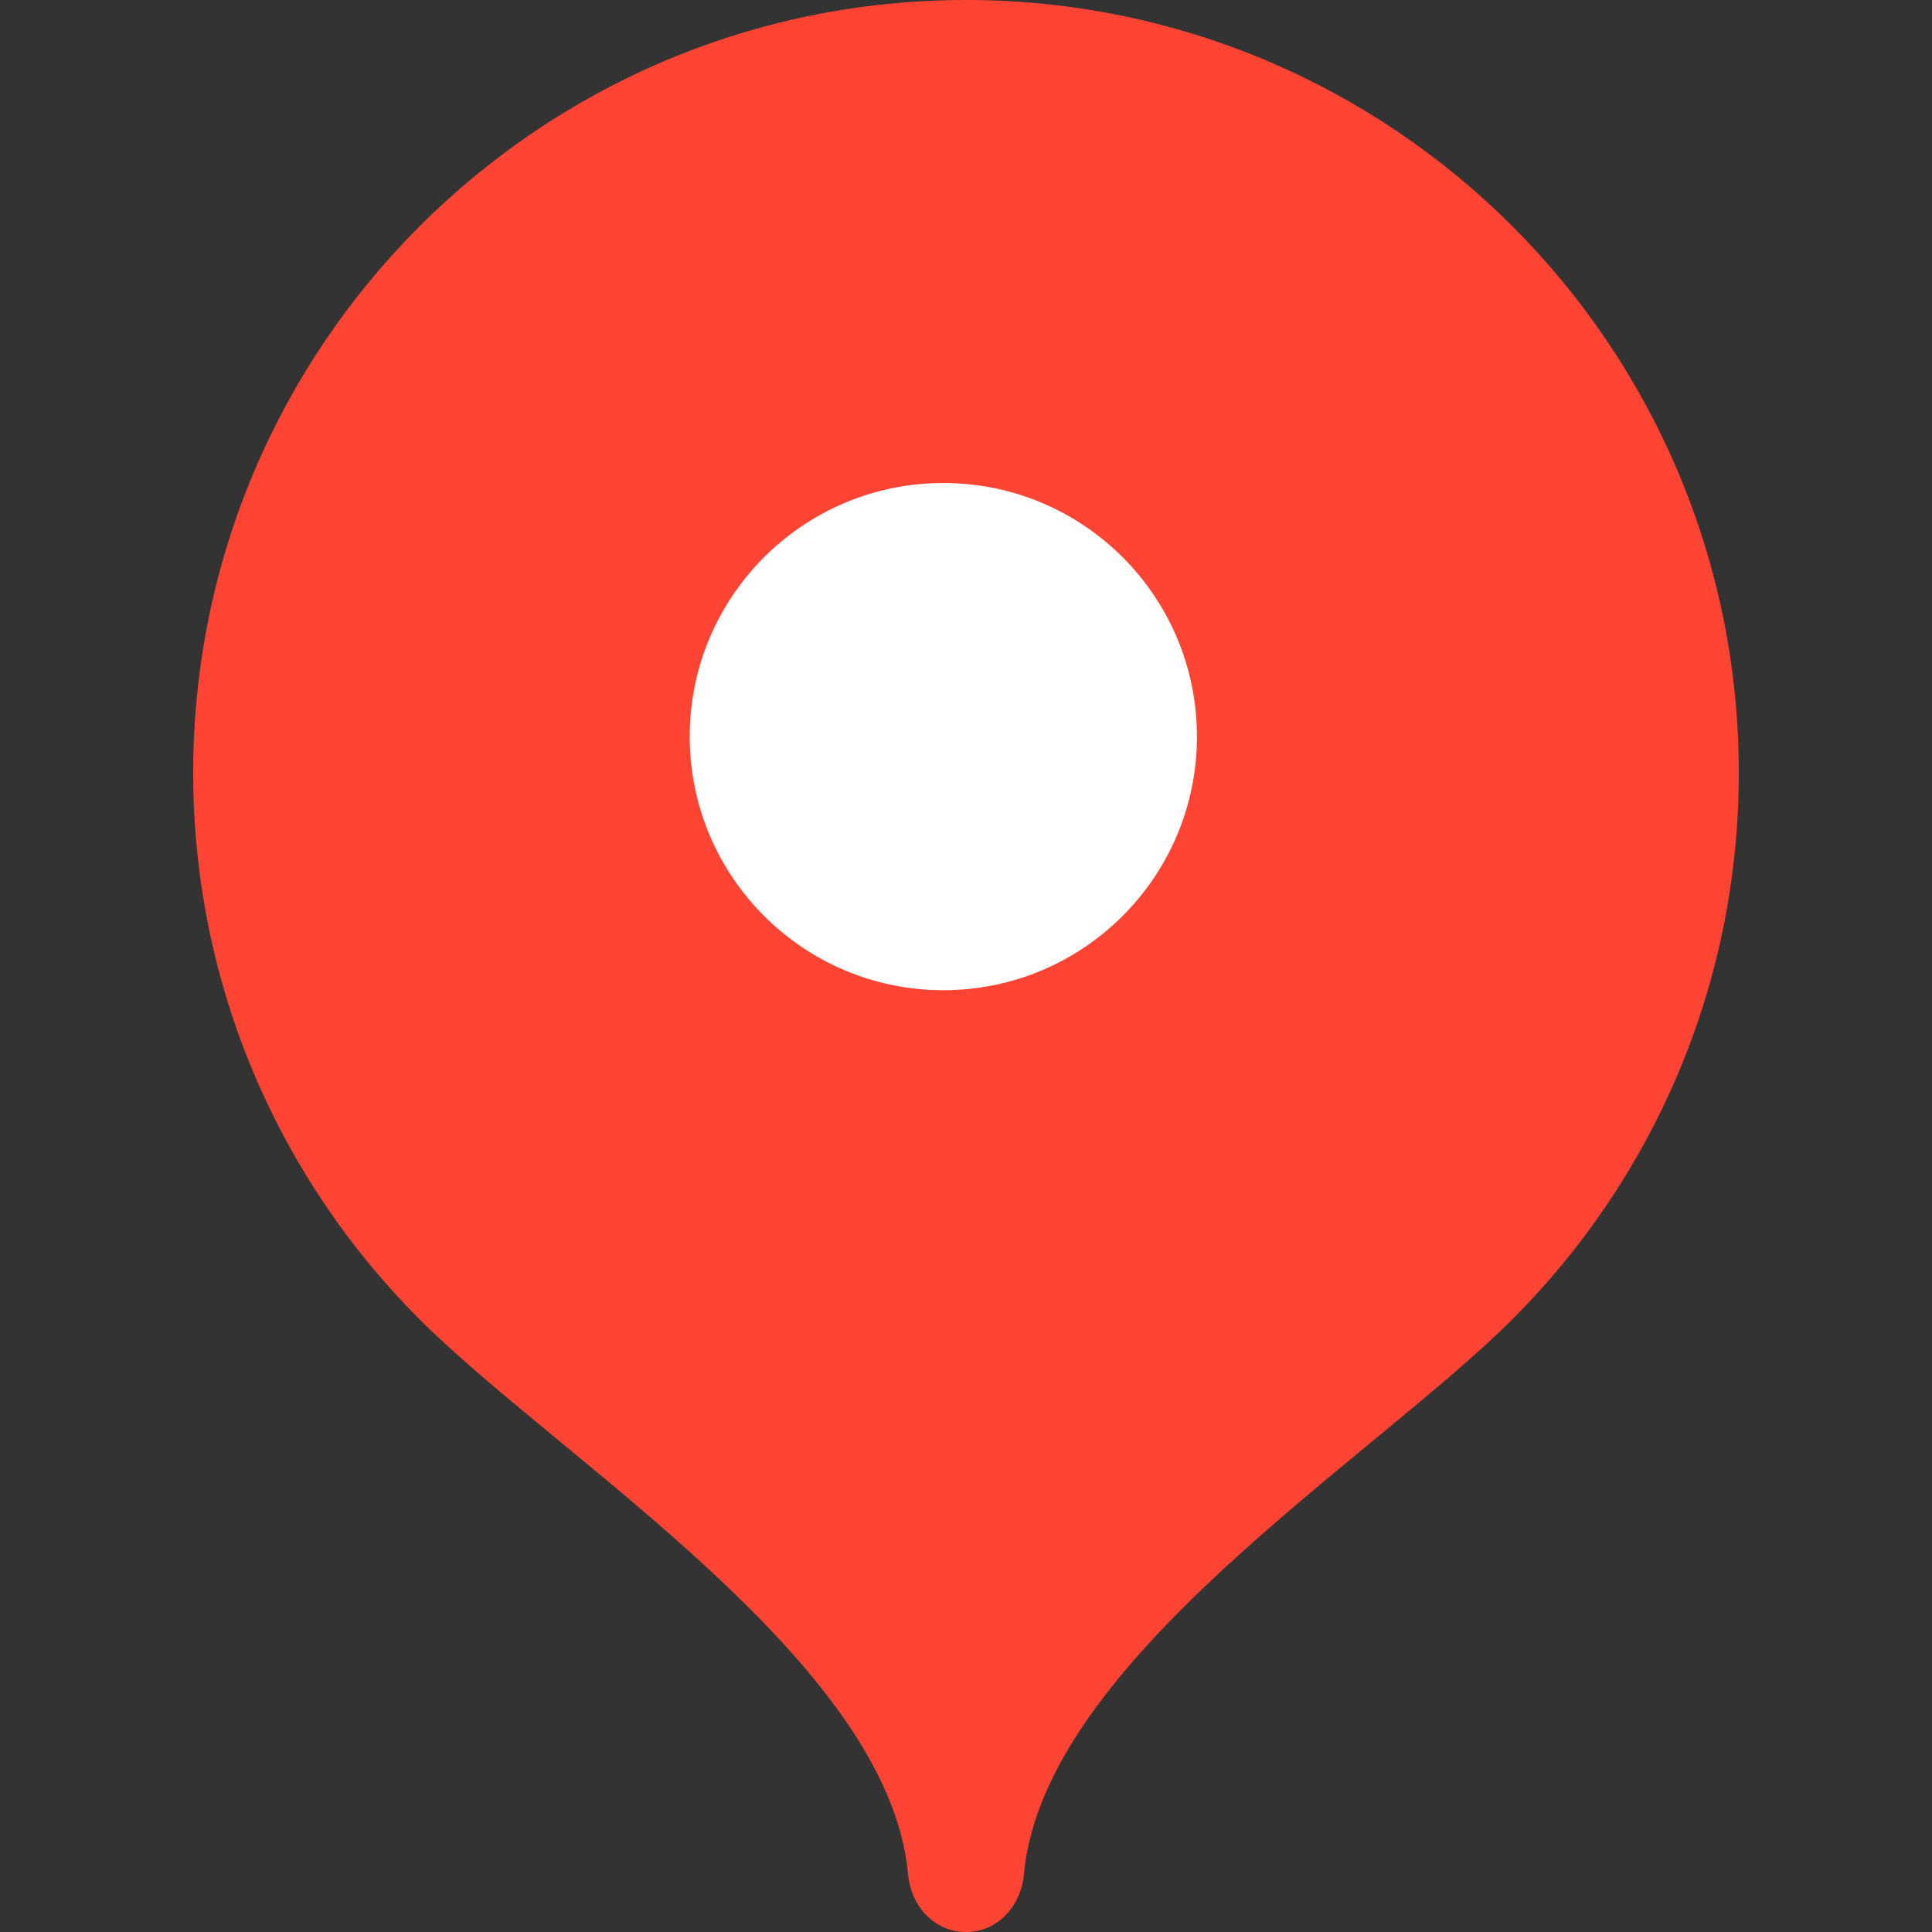
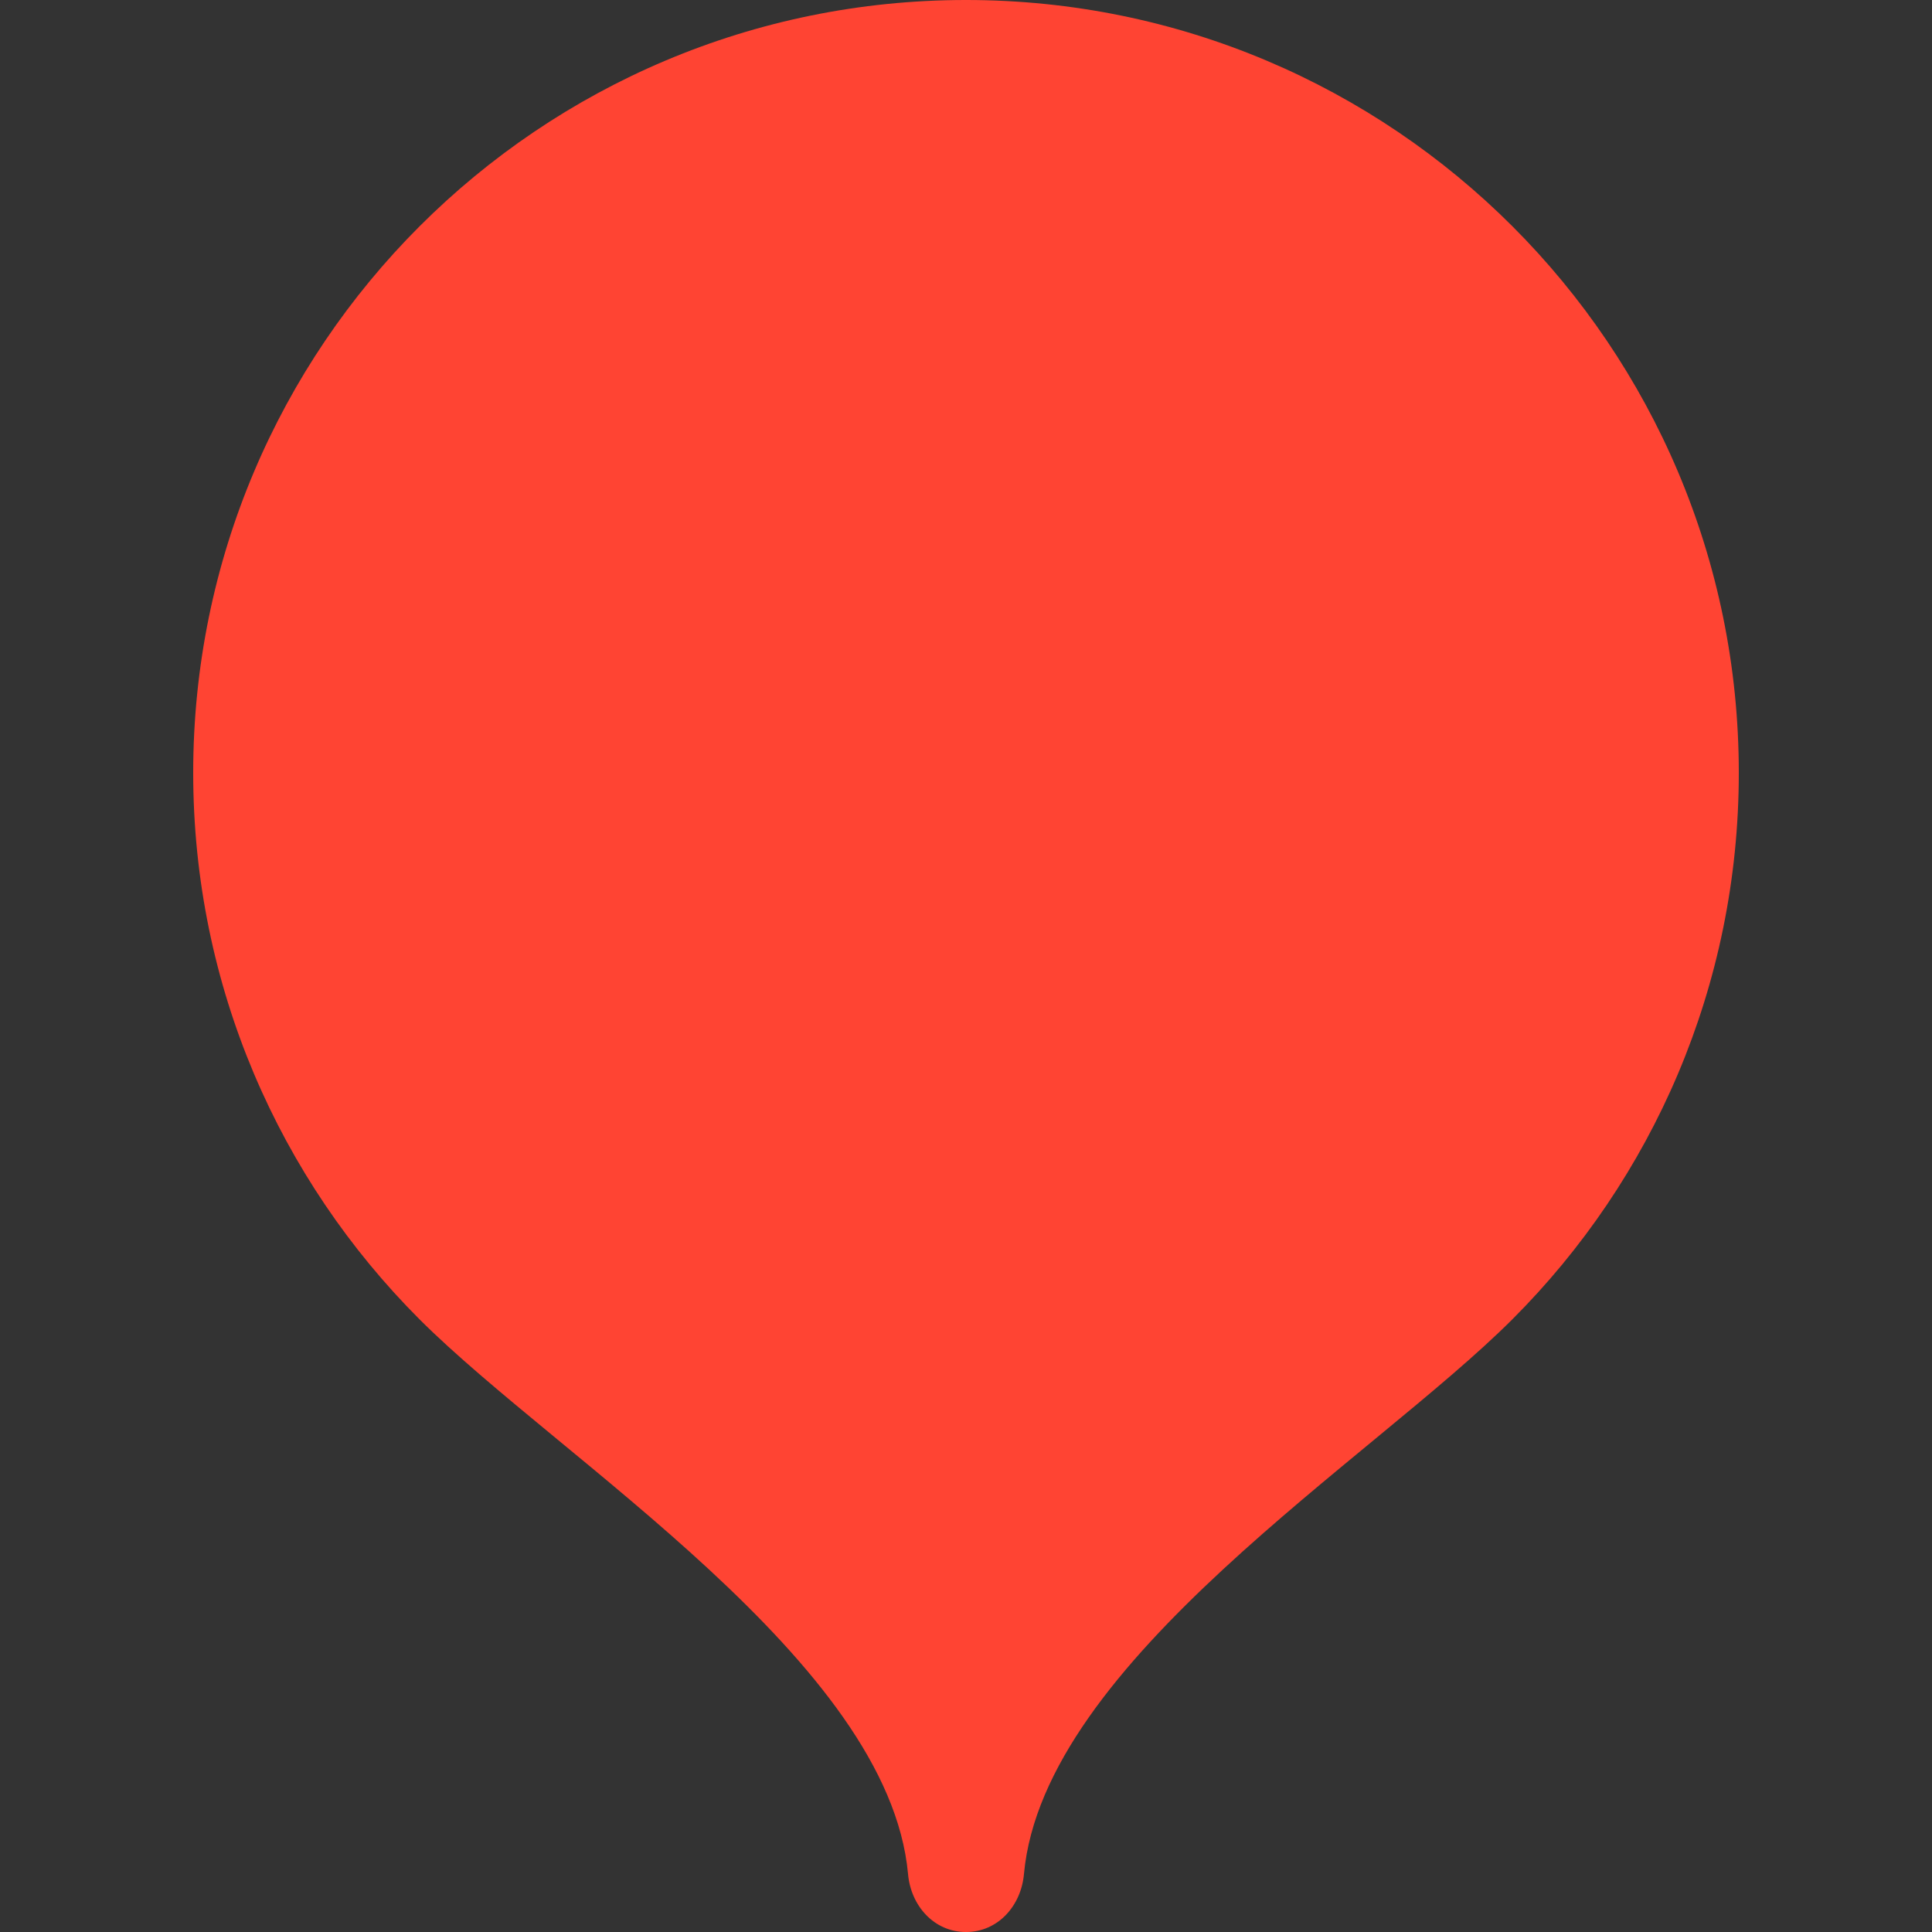
<svg xmlns="http://www.w3.org/2000/svg" width="15" height="15" viewBox="0 0 15 15" fill="none">
  <rect x="0" y="0" width="15" height="15" fill="#333333" stroke="none" />
  <path d="M7.5 0C4.186 0 1.5 2.686 1.5 6C1.5 7.656 2.171 9.156 3.256 10.242C4.342 11.328 6.9 12.9 7.05 14.55C7.072 14.797 7.252 15 7.5 15C7.748 15 7.928 14.797 7.95 14.55C8.1 12.9 10.658 11.328 11.743 10.242C12.829 9.156 13.5 7.656 13.5 6C13.5 2.686 10.814 0 7.5 0Z" fill="#FF4433" />
-   <path d="M7.324 7.688C8.412 7.688 9.293 6.806 9.293 5.719C9.293 4.631 8.412 3.75 7.324 3.75C6.237 3.75 5.355 4.631 5.355 5.719C5.355 6.806 6.237 7.688 7.324 7.688Z" fill="white" />
</svg>